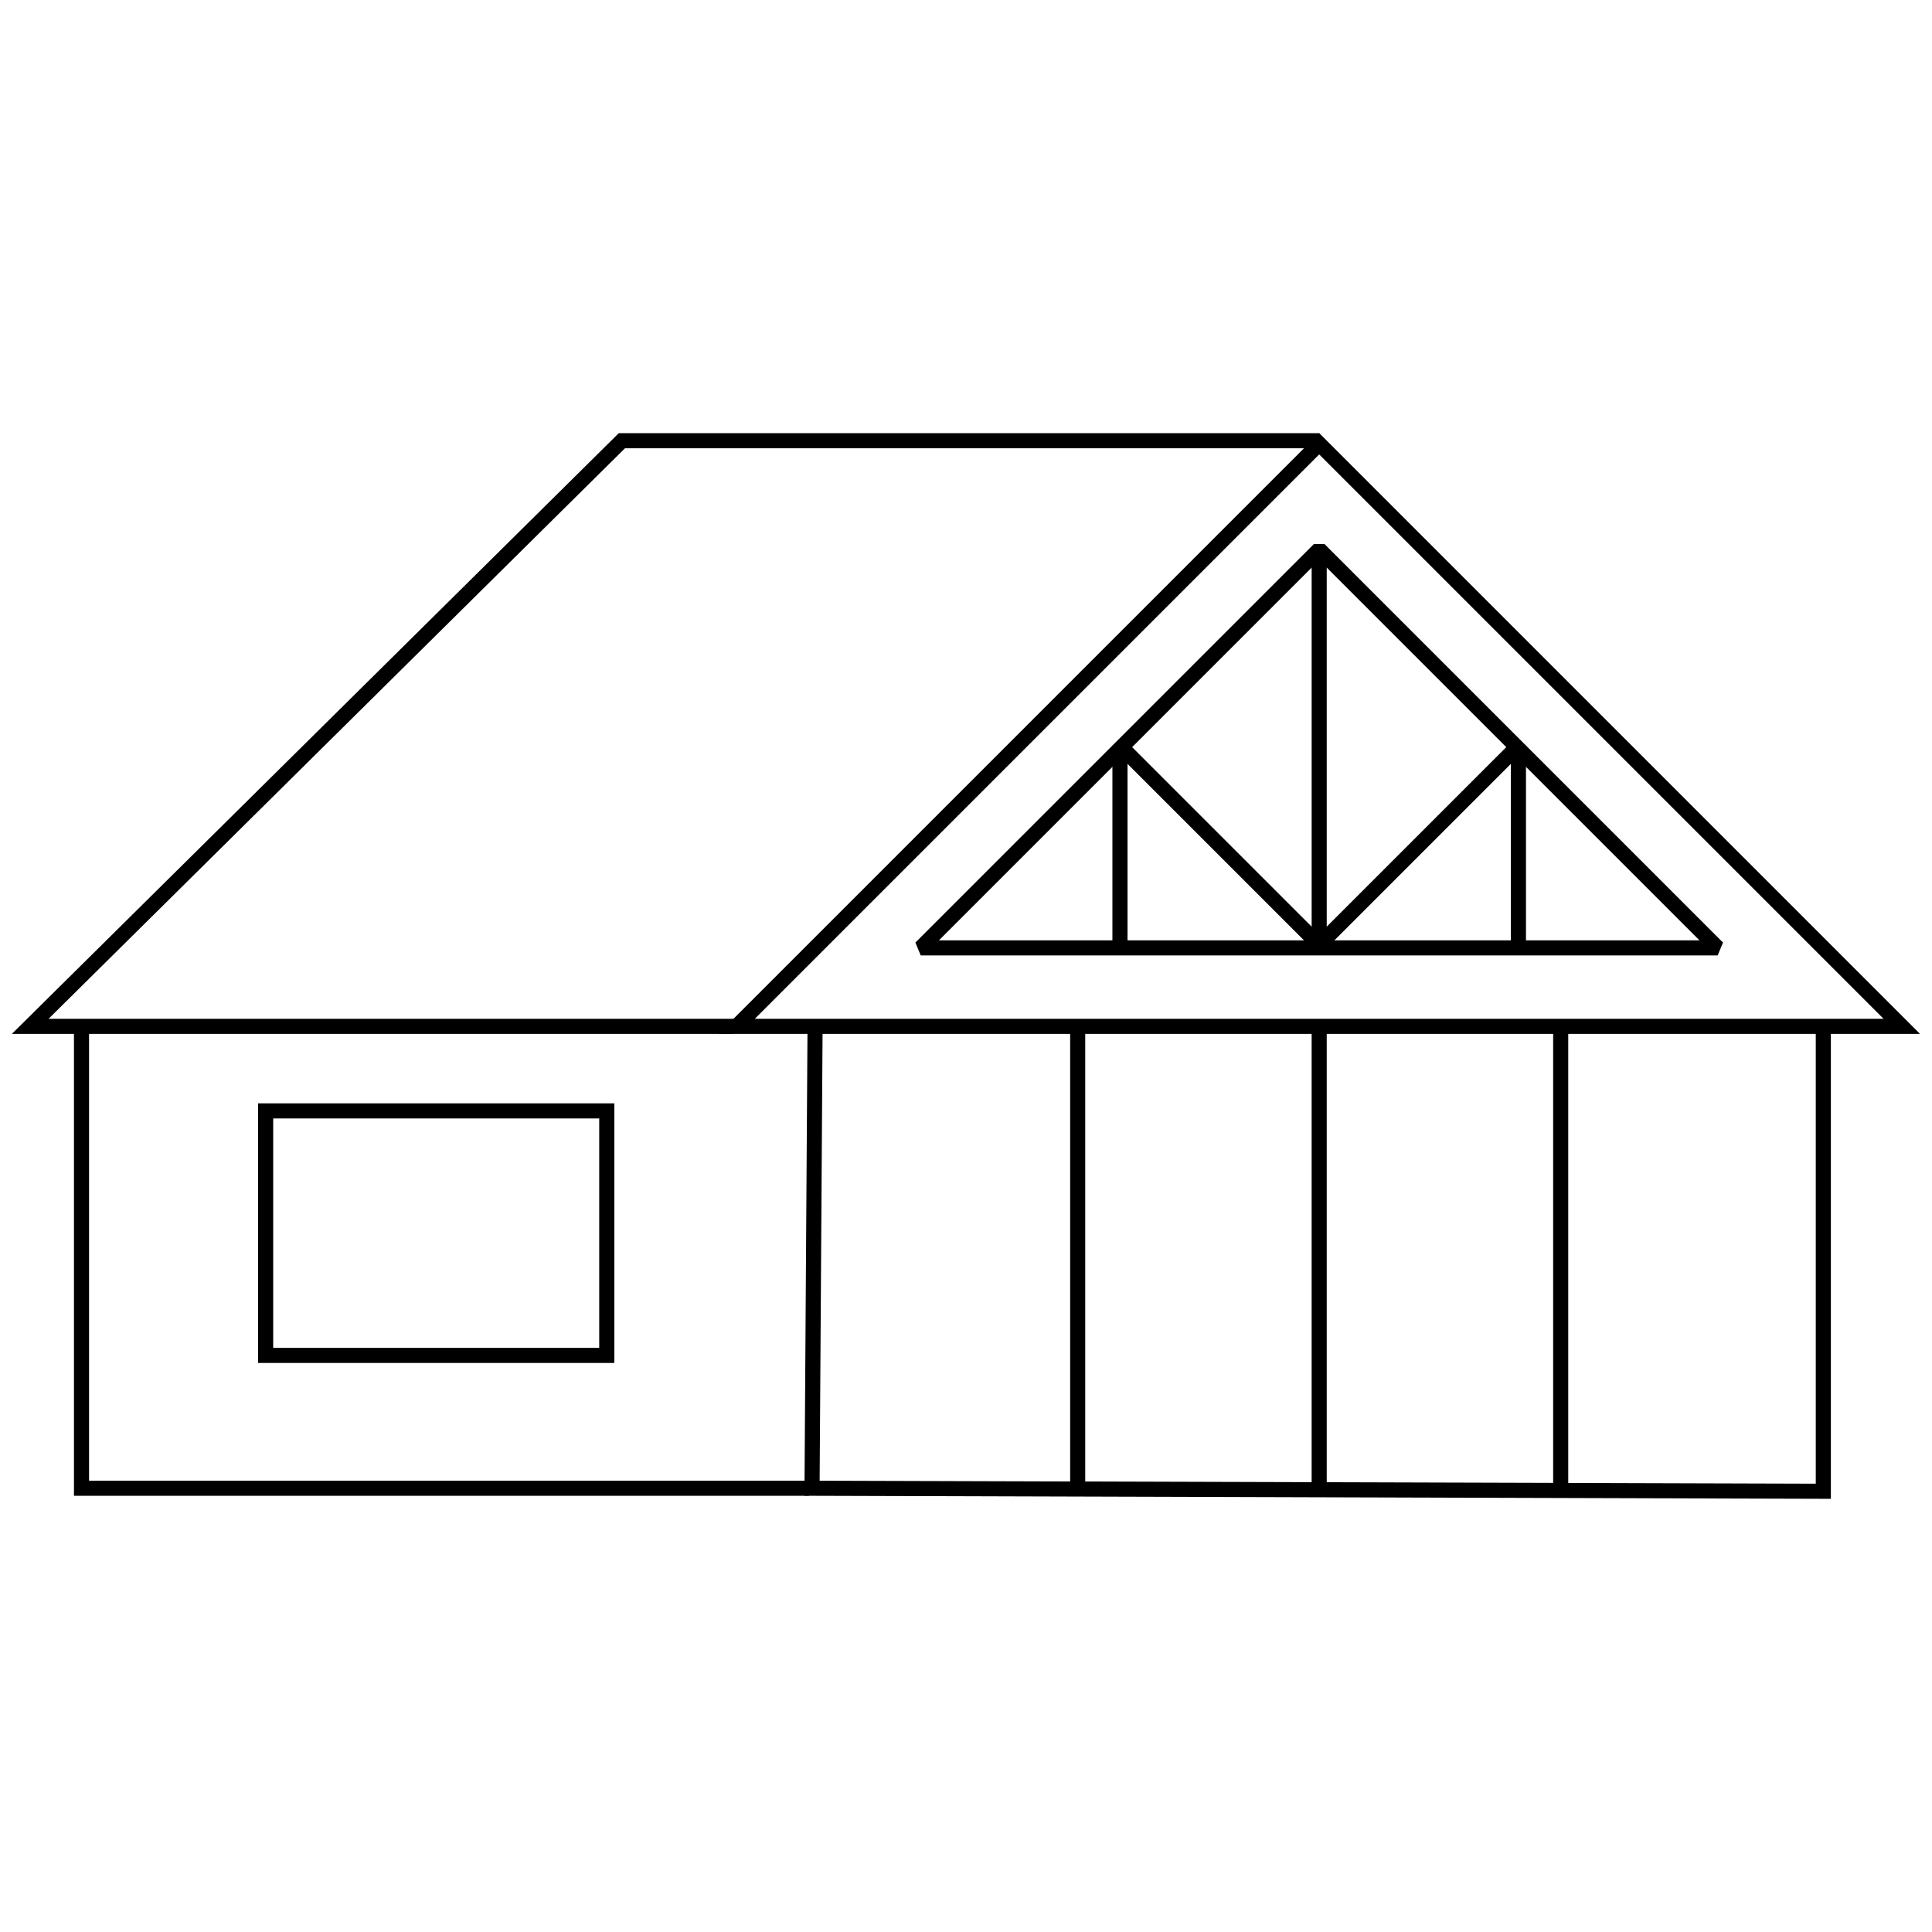
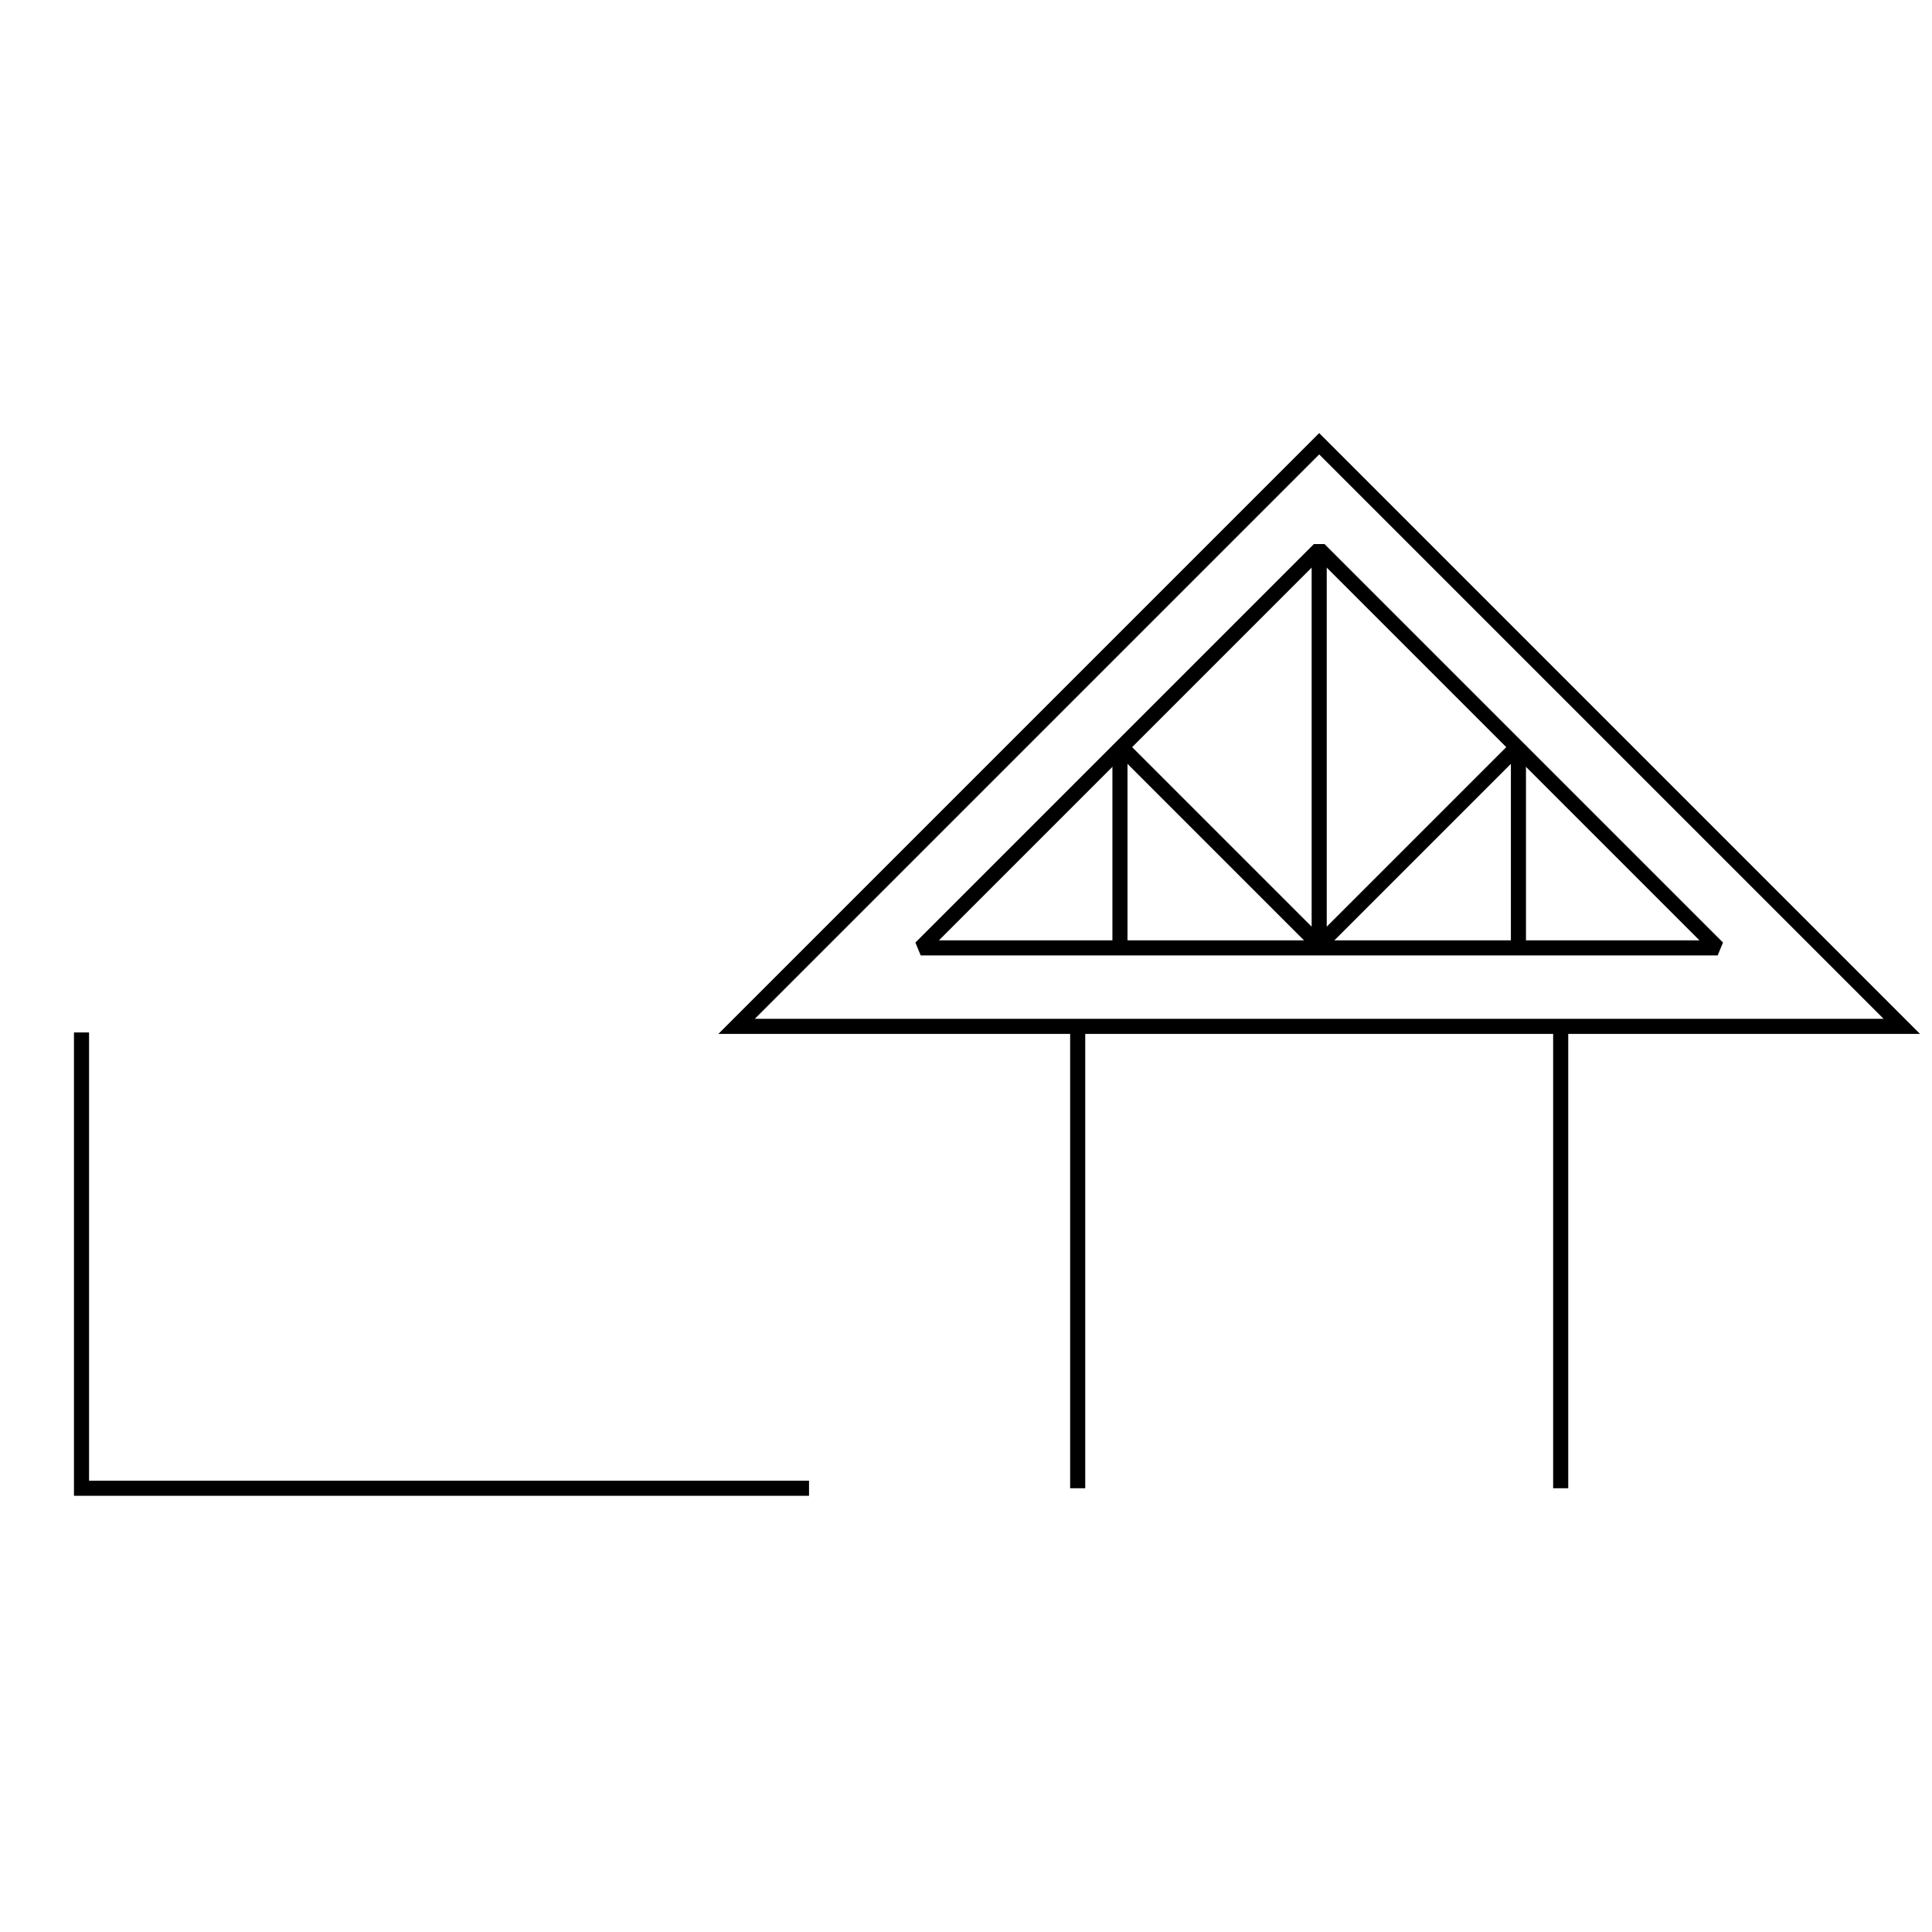
<svg xmlns="http://www.w3.org/2000/svg" version="1.1" id="Capa_1" x="0px" y="0px" viewBox="0 0 64 64" style="enable-background:new 0 0 64 64;" xml:space="preserve">
  <style type="text/css">
	.st0{fill:none;stroke:#000000;stroke-width:0.5;stroke-miterlimit:10;}
	.st1{fill:none;stroke:#000000;stroke-width:0.5;stroke-linejoin:bevel;stroke-miterlimit:10;}
</style>
  <g>
-     <polyline class="st0" points="60.4,34.2 60.4,49.4 26.9,49.3 27,34  " />
    <g>
-       <line class="st0" x1="43.7" y1="34" x2="43.7" y2="49.3" />
      <line class="st0" x1="51.7" y1="34" x2="51.7" y2="49.3" />
      <line class="st0" x1="35.7" y1="34" x2="35.7" y2="49.3" />
    </g>
-     <rect x="8.8" y="36.8" class="st0" width="11.3" height="8.1" />
    <polyline class="st0" points="26.8,49.3 2.7,49.3 2.7,34.2  " />
    <g>
      <polygon class="st1" points="56.9,31.4 43.7,18.2 30.5,31.4   " />
      <polyline class="st1" points="43.7,18.2 43.7,31.3 50.3,24.7 50.3,31.4   " />
      <polyline class="st1" points="43.7,31.3 37.1,24.7 37.1,31.4   " />
    </g>
    <polygon class="st0" points="63,34 43.7,14.7 24.4,34  " />
-     <polyline class="st0" points="43.7,14.6 20.6,14.6 1,34 24.3,34  " />
  </g>
</svg>